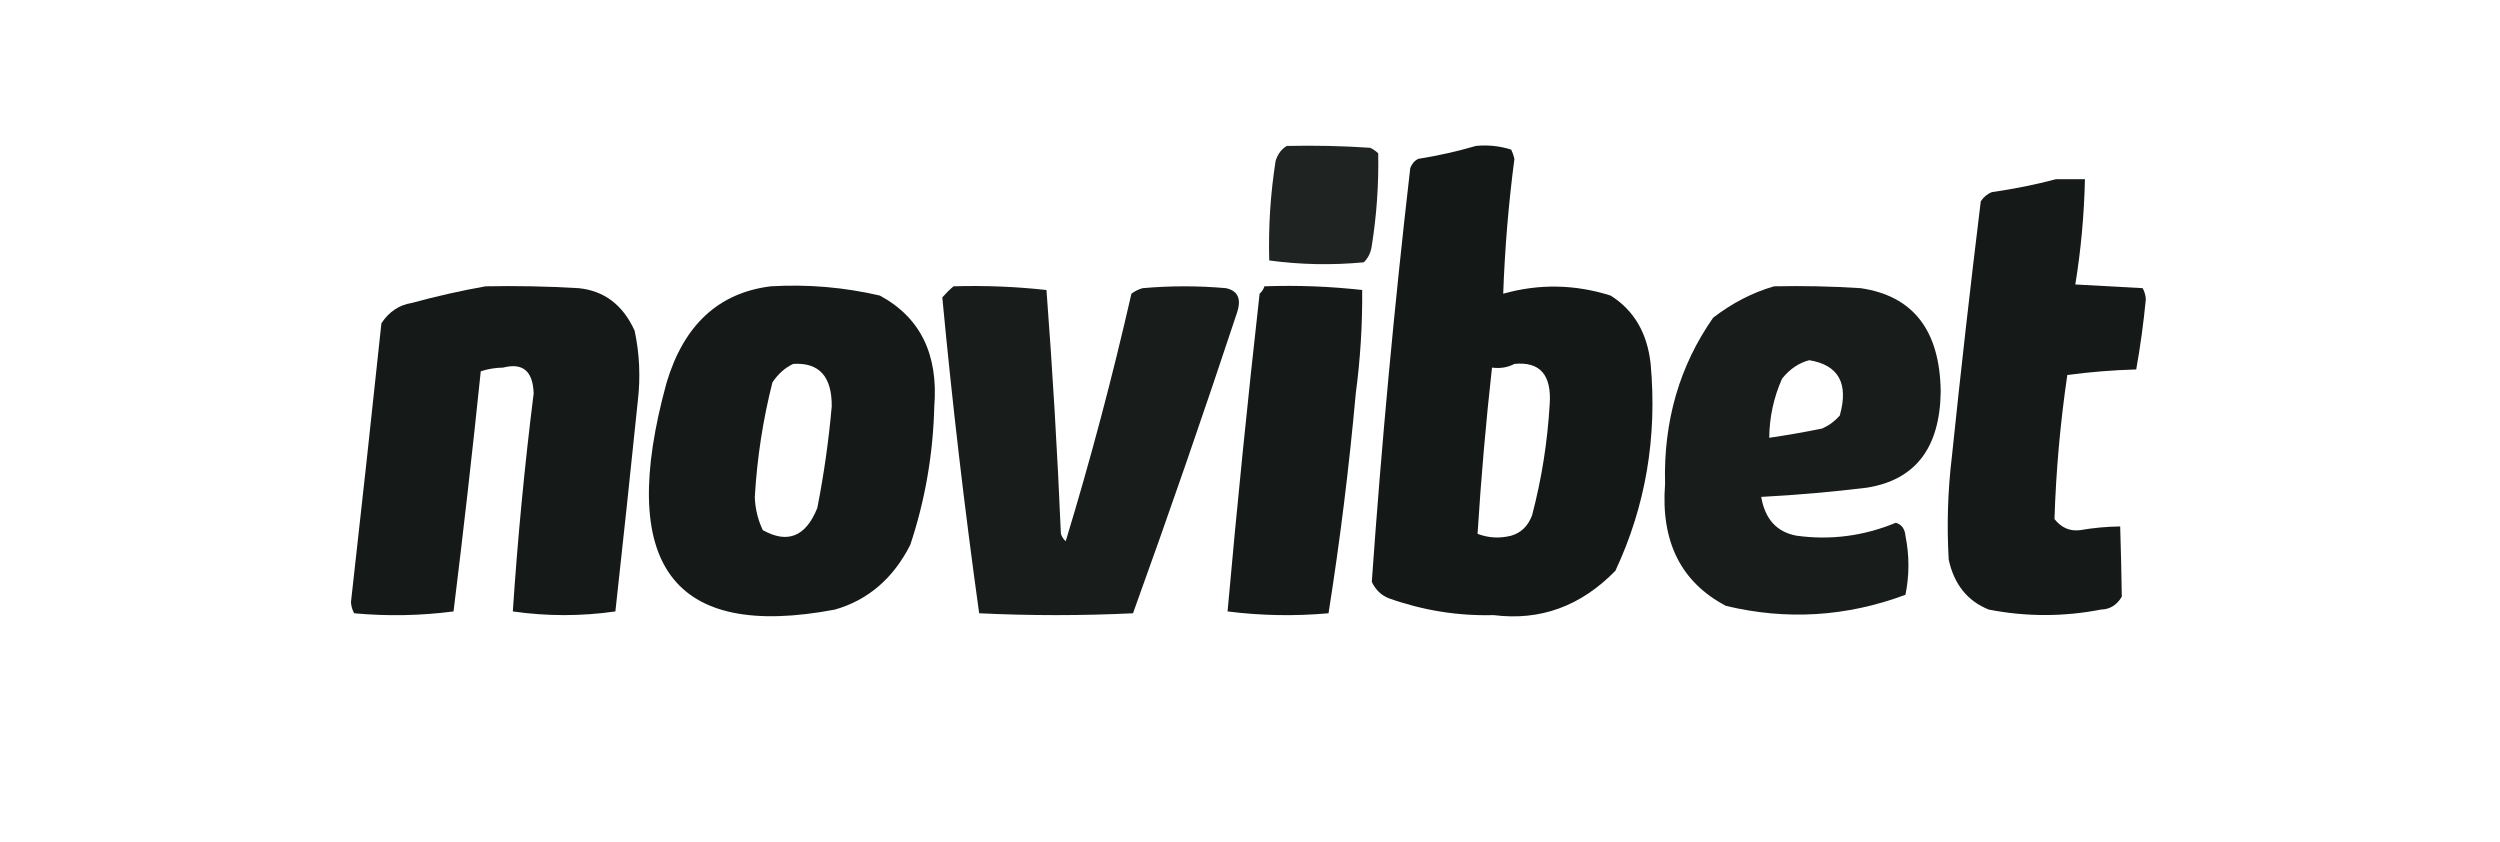
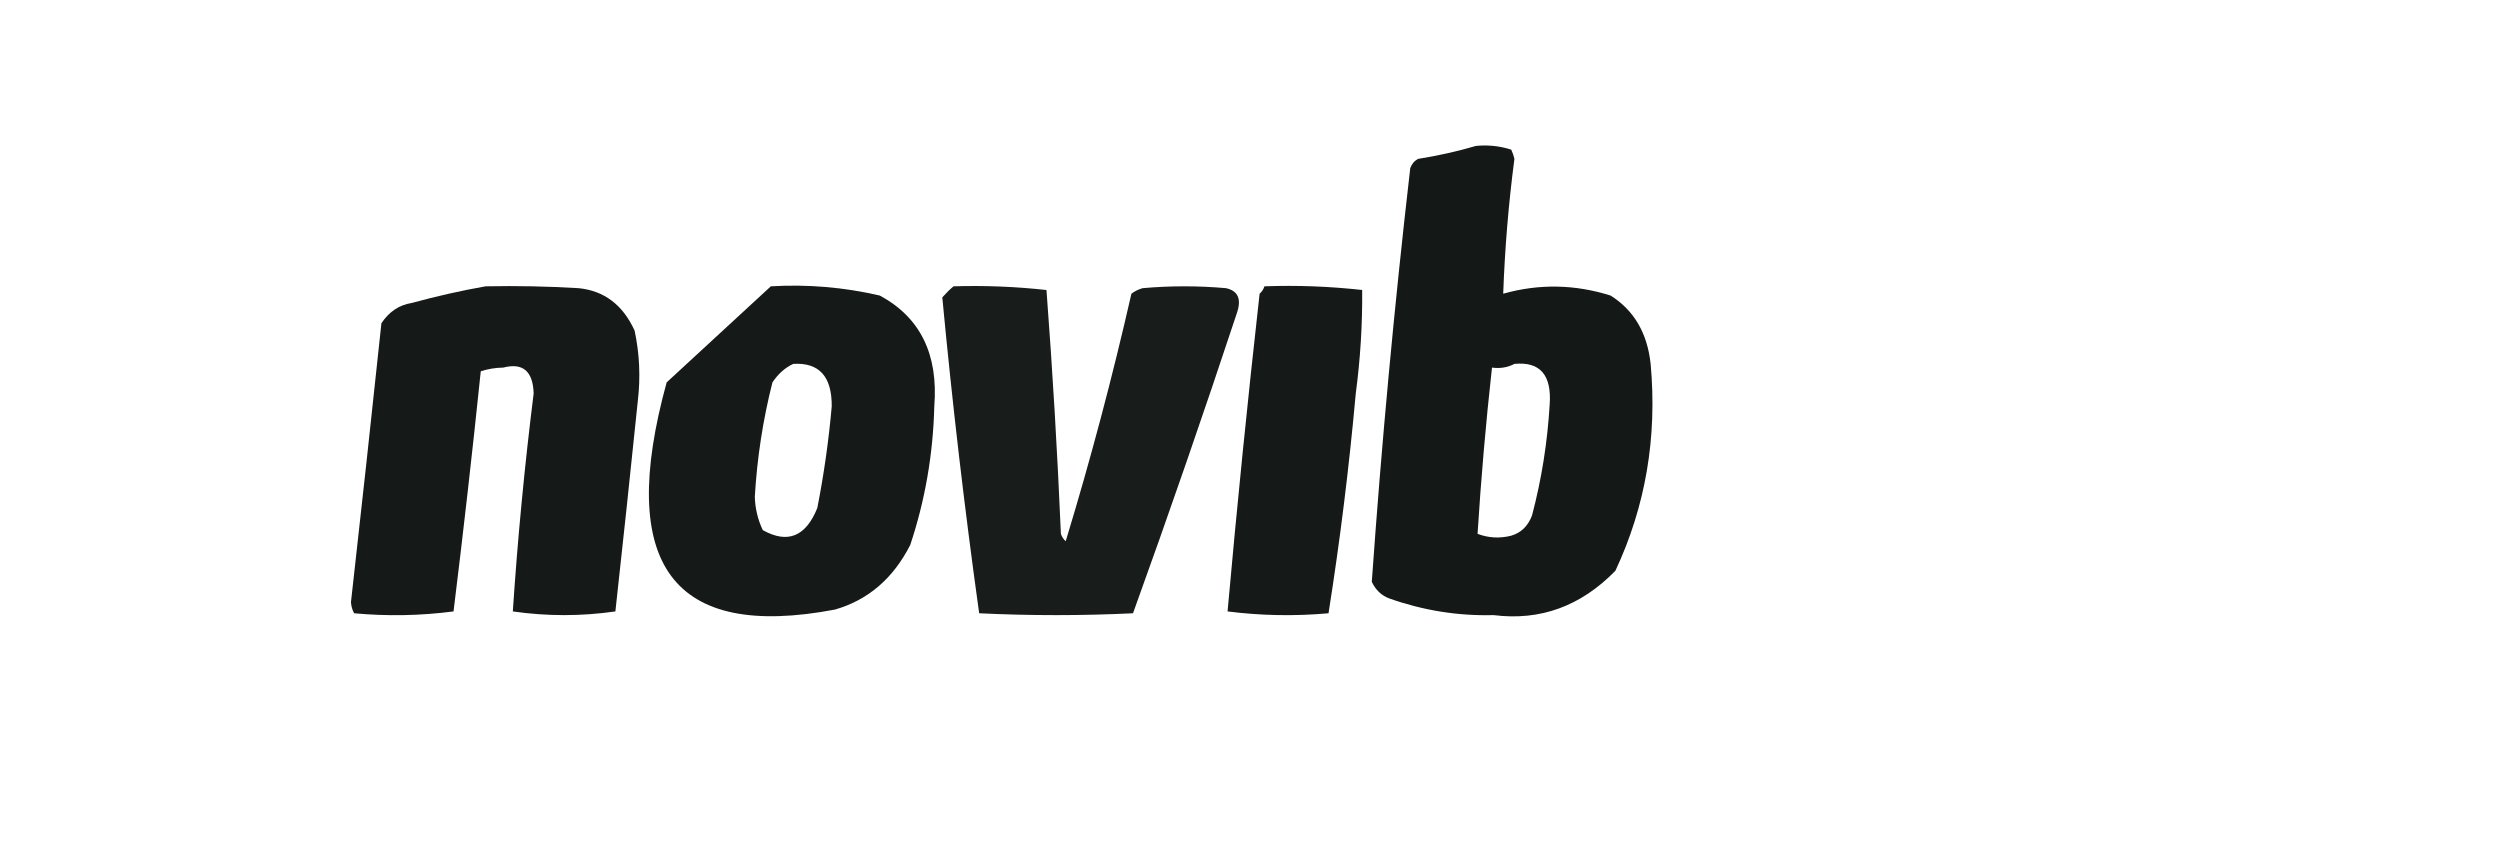
<svg xmlns="http://www.w3.org/2000/svg" width="1205" height="406" viewBox="0 0 1205 406" fill="none">
-   <path opacity="0.884" fill-rule="evenodd" clip-rule="evenodd" d="M620.267 70.338C633.666 70.041 647.055 70.338 660.434 71.228C661.849 71.894 663.137 72.785 664.296 73.899C664.583 88.818 663.553 103.657 661.206 118.417C660.785 121.673 659.496 124.344 657.344 126.43C642.033 127.886 626.842 127.59 611.77 125.539C611.321 109.42 612.35 93.394 614.86 77.46C615.926 74.166 617.728 71.791 620.267 70.338Z" fill="#030706" />
  <path opacity="0.927" fill-rule="evenodd" clip-rule="evenodd" d="M711.413 70.337C717.17 69.762 722.835 70.356 728.407 72.118C729.073 73.531 729.589 75.014 729.952 76.569C727.126 98.158 725.323 119.823 724.545 141.565C741.783 136.714 759.034 137.011 776.298 142.455C787.566 149.536 794.004 160.517 795.609 175.398C798.838 210.806 793.173 244.044 778.615 275.118C761.943 292.205 742.376 299.328 719.91 296.486C702.778 296.931 686.042 294.26 669.702 288.473C665.934 287.095 663.101 284.424 661.205 280.46C665.897 213.86 672.076 147.379 679.744 81.021C680.516 78.944 681.803 77.46 683.606 76.569C693.179 75.034 702.449 72.956 711.413 70.337ZM729.952 175.398C742.3 174.198 747.964 180.728 746.945 194.986C745.873 213.195 743.042 231.002 738.449 248.407C736.516 253.537 733.17 256.801 728.407 258.201C722.859 259.606 717.452 259.309 712.186 257.311C713.862 230.573 716.179 203.863 719.138 177.179C723.091 177.716 726.697 177.122 729.952 175.398Z" fill="#030706" />
-   <path opacity="0.925" fill-rule="evenodd" clip-rule="evenodd" d="M991.035 86.363C995.67 86.363 1000.3 86.363 1004.94 86.363C1004.56 103.5 1003.02 120.417 1000.3 137.113C1011.12 137.707 1021.93 138.3 1032.75 138.894C1033.64 140.483 1034.16 142.264 1034.29 144.236C1033.19 155.672 1031.65 166.95 1029.66 178.069C1018.46 178.399 1007.39 179.289 996.442 180.74C993.053 203.786 990.994 226.935 990.263 250.188C993.558 254.378 997.678 256.159 1002.62 255.53C1009.03 254.421 1015.47 253.828 1021.93 253.749C1022.28 265.066 1022.54 276.343 1022.71 287.583C1020.37 291.618 1017.02 293.694 1012.66 293.815C994.632 297.328 976.608 297.328 958.593 293.815C948.346 289.725 941.908 281.712 939.282 269.776C938.312 253.105 938.826 236.485 940.827 219.916C945.083 178.885 949.718 137.928 954.731 97.047C956.126 94.908 957.927 93.424 960.138 92.596C970.739 91.081 981.038 89.003 991.035 86.363Z" fill="#030706" />
  <path opacity="0.924" fill-rule="evenodd" clip-rule="evenodd" d="M234.049 138.006C248.991 137.709 263.925 138.006 278.85 138.896C291.204 140.113 300.217 146.939 305.885 159.374C308.258 170.502 308.774 181.781 307.43 193.207C303.953 227.06 300.347 260.894 296.616 294.707C280.137 297.081 263.659 297.081 247.18 294.707C249.504 259.624 252.851 224.603 257.222 189.646C256.883 178.88 251.991 174.725 242.545 177.181C238.801 177.234 235.197 177.827 231.731 178.962C227.73 217.637 223.354 256.219 218.6 294.707C202.662 296.784 186.697 297.079 170.709 295.598C169.811 294.008 169.295 292.227 169.164 290.256C174.208 245.464 179.101 200.651 183.84 155.813C187.529 150.232 192.421 146.968 198.517 146.019C210.475 142.748 222.318 140.077 234.049 138.006Z" fill="#030706" />
-   <path opacity="0.923" fill-rule="evenodd" clip-rule="evenodd" d="M371.541 138.003C389.247 136.955 406.755 138.439 424.067 142.455C443.574 152.975 452.327 170.782 450.33 195.876C449.755 218.935 445.893 241.193 438.743 262.653C430.495 278.848 418.394 289.237 402.439 293.815C324.193 308.652 297.157 272.147 321.333 184.302C329.708 156.521 346.443 141.088 371.541 138.003ZM382.356 175.398C394.83 174.641 401.01 181.467 400.894 195.876C399.439 212.369 397.121 228.691 393.942 244.846C388.396 258.651 379.641 262.213 367.679 255.53C365.292 250.54 364.006 245.198 363.817 239.503C364.911 220.708 367.744 202.308 372.314 184.302C375.102 180.16 378.45 177.193 382.356 175.398Z" fill="#030706" />
+   <path opacity="0.923" fill-rule="evenodd" clip-rule="evenodd" d="M371.541 138.003C389.247 136.955 406.755 138.439 424.067 142.455C443.574 152.975 452.327 170.782 450.33 195.876C449.755 218.935 445.893 241.193 438.743 262.653C430.495 278.848 418.394 289.237 402.439 293.815C324.193 308.652 297.157 272.147 321.333 184.302ZM382.356 175.398C394.83 174.641 401.01 181.467 400.894 195.876C399.439 212.369 397.121 228.691 393.942 244.846C388.396 258.651 379.641 262.213 367.679 255.53C365.292 250.54 364.006 245.198 363.817 239.503C364.911 220.708 367.744 202.308 372.314 184.302C375.102 180.16 378.45 177.193 382.356 175.398Z" fill="#030706" />
  <path opacity="0.914" fill-rule="evenodd" clip-rule="evenodd" d="M459.598 138.005C474.593 137.551 489.527 138.145 504.4 139.786C507.364 178.879 509.682 218.055 511.352 257.312C511.827 258.751 512.6 259.938 513.669 260.873C525.6 221.685 536.156 181.917 545.339 141.566C546.987 140.337 548.79 139.446 550.746 138.895C564.135 137.708 577.523 137.708 590.913 138.895C596.613 140.125 598.416 143.983 596.32 150.47C580.193 199.209 563.456 247.584 546.111 295.597C521.393 296.785 496.675 296.785 471.957 295.597C464.908 245.03 458.987 194.28 454.191 143.347C455.96 141.323 457.763 139.543 459.598 138.005Z" fill="#030706" />
  <path opacity="0.923" fill-rule="evenodd" clip-rule="evenodd" d="M609.452 138.006C625.285 137.437 640.992 138.03 656.57 139.786C656.712 156.463 655.683 173.083 653.48 189.646C650.266 225.249 645.889 260.568 640.349 295.598C624.009 297.056 607.788 296.759 591.686 294.707C596.244 243.66 601.395 192.613 607.134 141.567C608.242 140.598 609.014 139.411 609.452 138.006Z" fill="#030706" />
-   <path opacity="0.911" fill-rule="evenodd" clip-rule="evenodd" d="M855.088 138.004C869.001 137.707 882.904 138.004 896.799 138.894C922.177 142.623 935.05 159.243 935.421 188.754C935.058 215.884 923.213 231.316 899.889 235.052C882.931 237.126 865.937 238.611 848.908 239.504C850.729 250.207 856.394 256.44 865.902 258.201C882.311 260.459 898.276 258.381 913.793 251.969C916.56 252.791 918.104 254.869 918.427 258.201C920.341 267.795 920.341 277.294 918.427 286.692C890.005 297.279 861.167 299.059 831.914 292.034C810.221 280.632 800.436 261.045 802.562 233.271C801.757 203.092 809.481 176.382 825.735 153.14C834.913 146.06 844.697 141.015 855.088 138.004ZM872.081 173.618C886.255 175.971 891.146 184.875 886.757 200.328C884.318 203.072 881.485 205.15 878.261 206.561C869.73 208.29 861.233 209.775 852.77 211.012C852.872 201.044 854.931 191.548 858.95 182.521C862.654 177.876 867.031 174.908 872.081 173.618Z" fill="#030706" />
</svg>